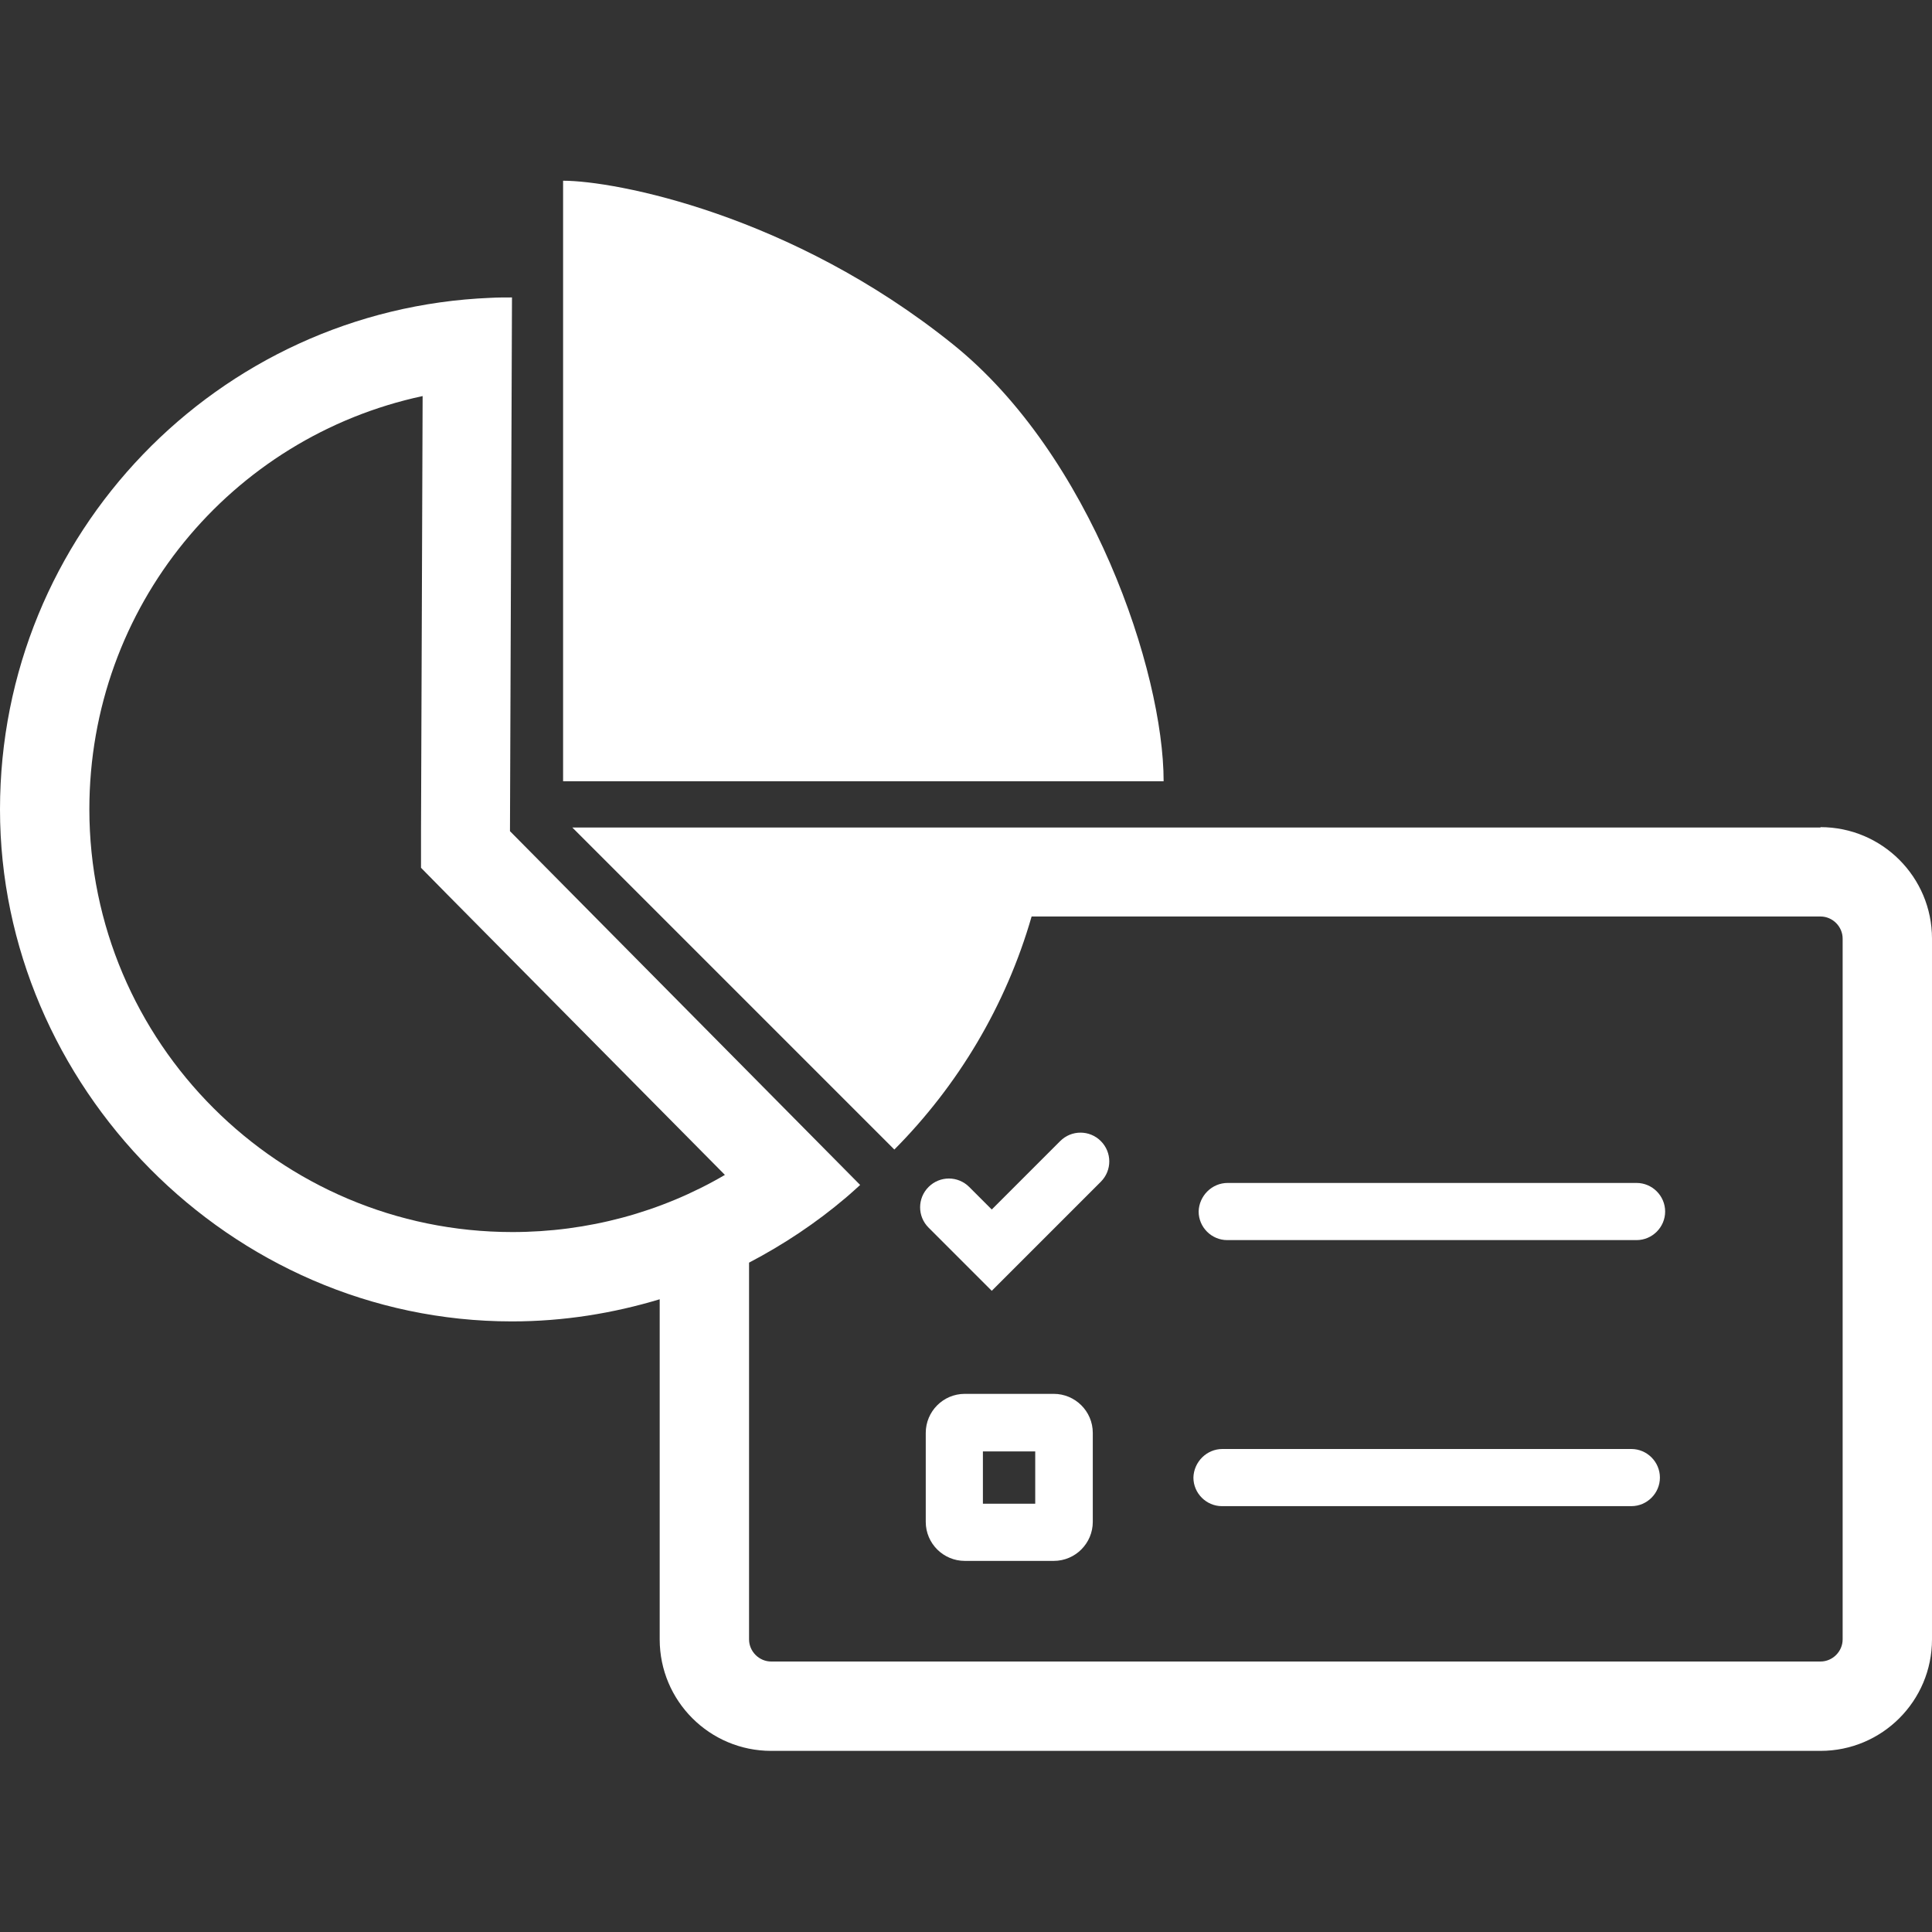
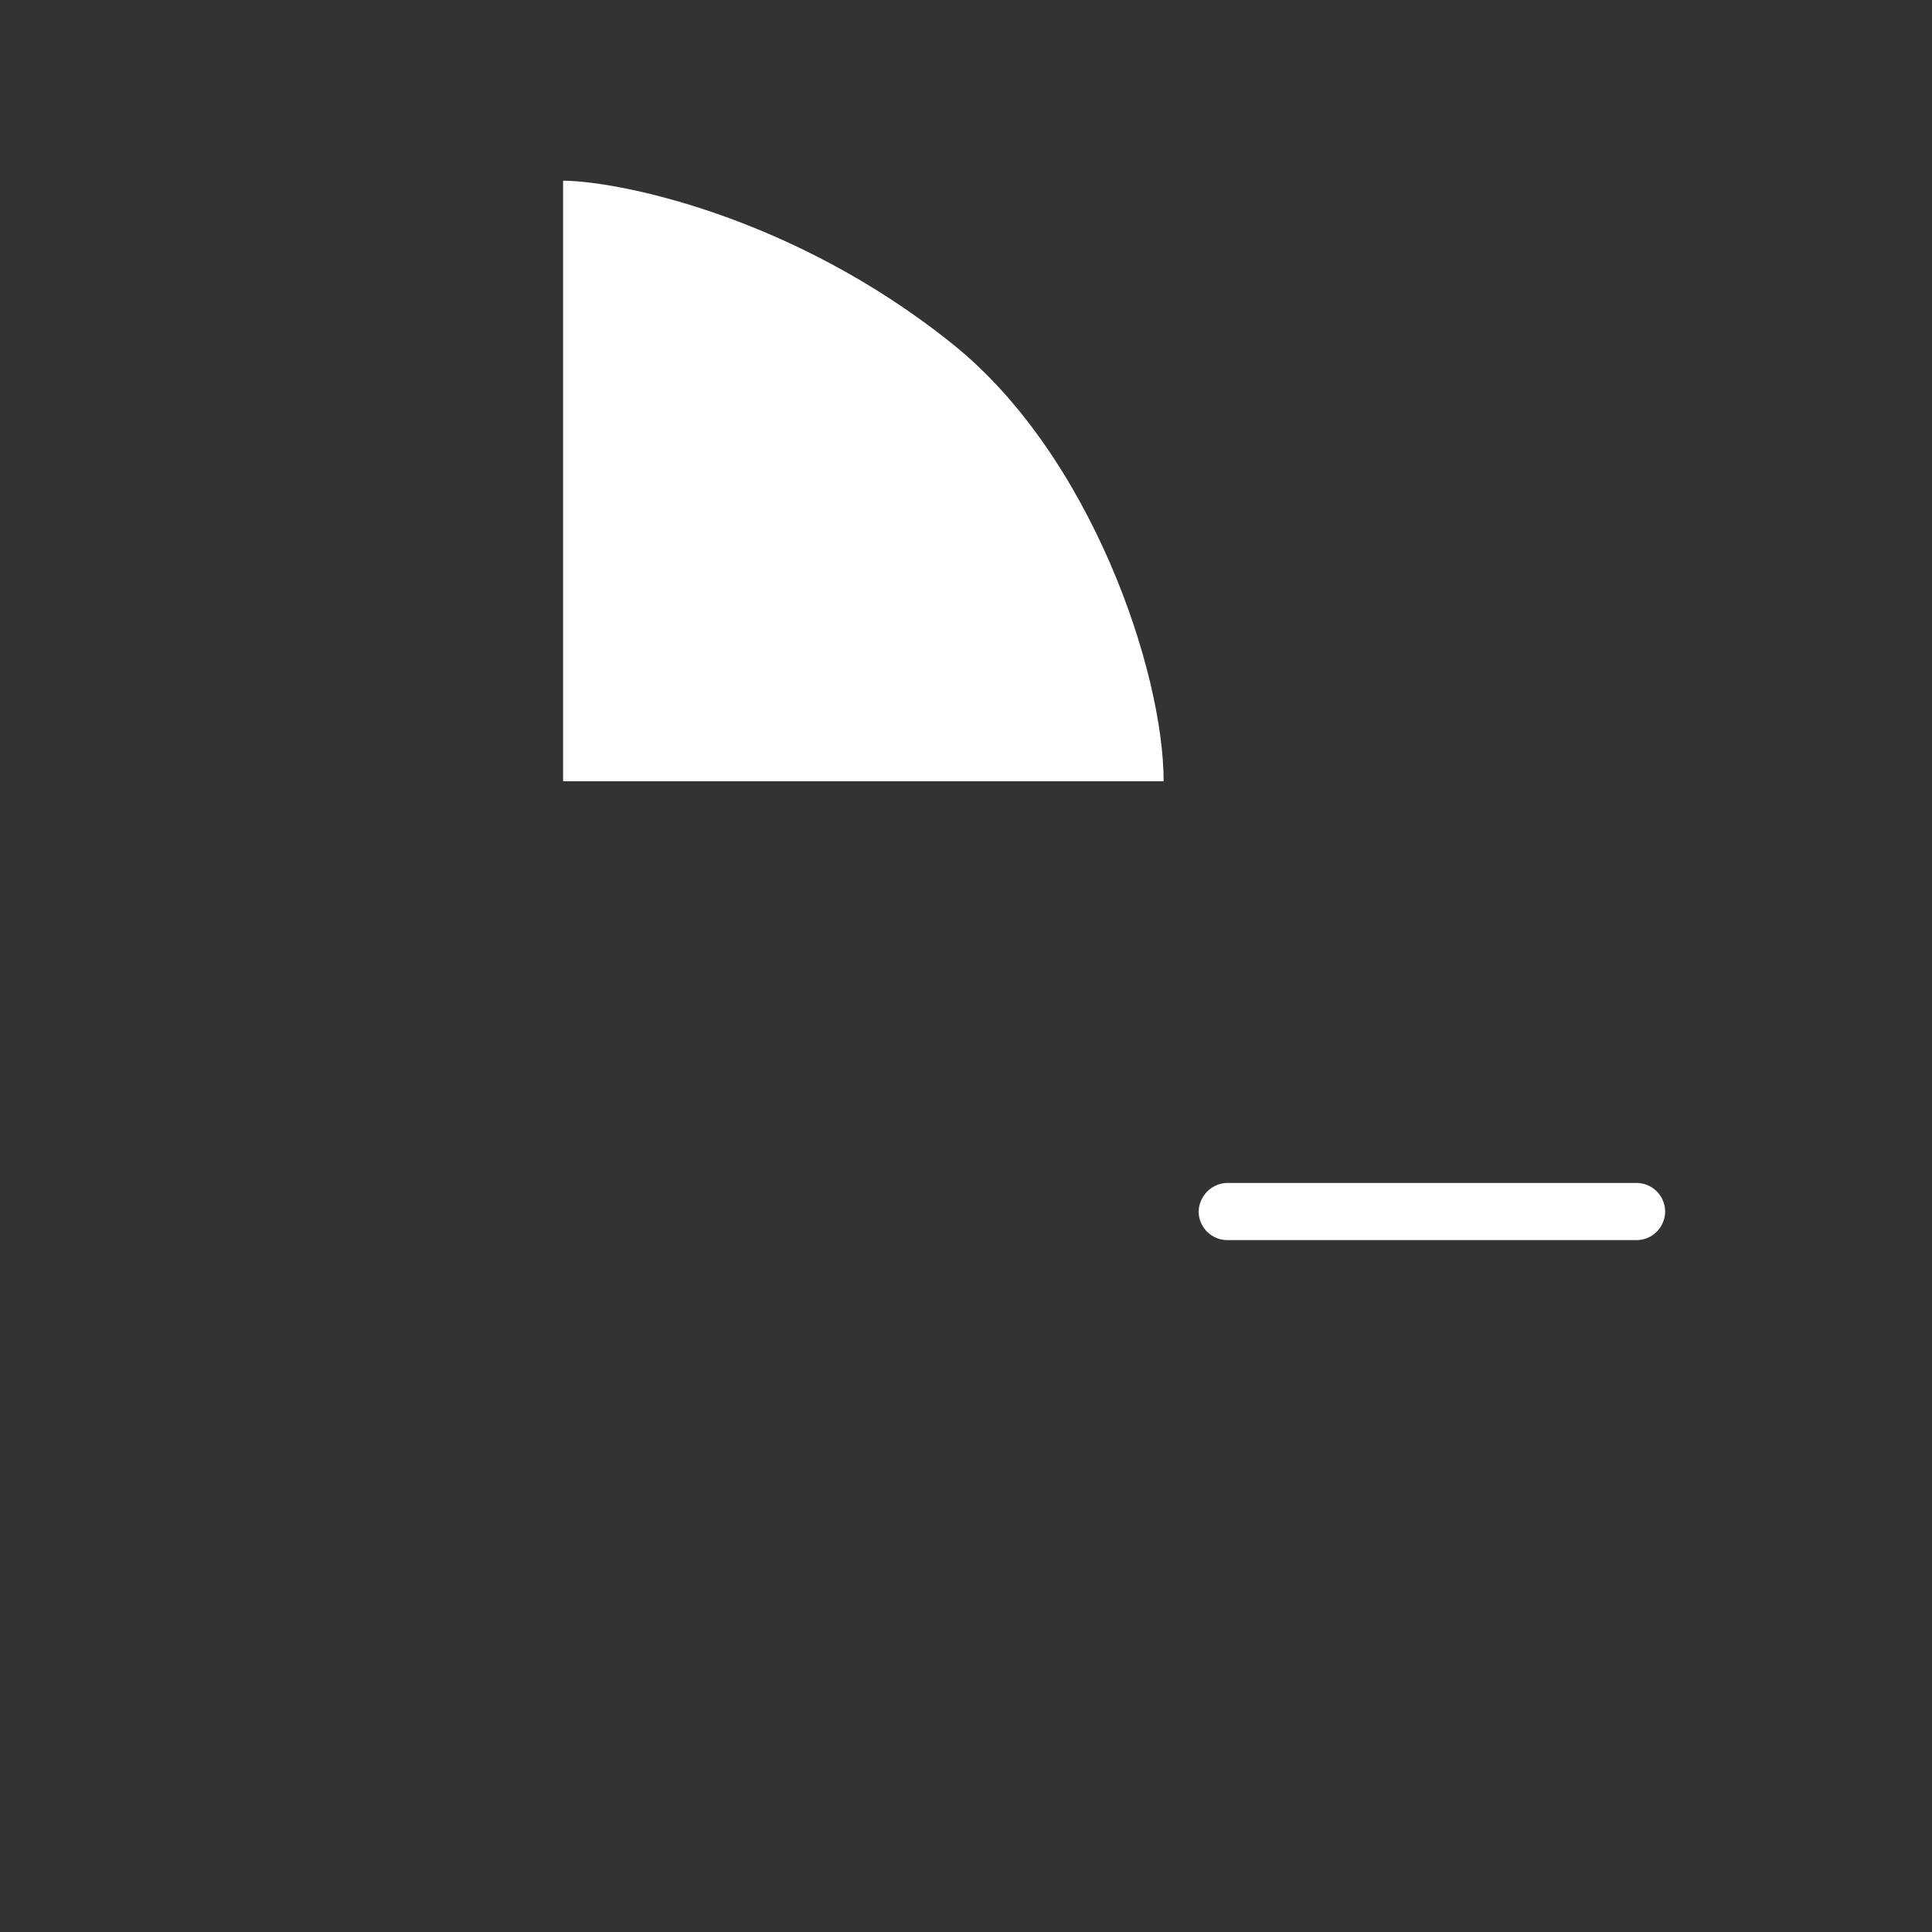
<svg xmlns="http://www.w3.org/2000/svg" id="Layer_1" data-name="Layer 1" viewBox="0 0 48 48">
  <rect x="0" y="0" width="48" height="48" fill="#333333" stroke="none" />
  <defs>
    <style>
      .cls-1 {
        fill: #fff;
        stroke-width: 0px;
      }
    </style>
  </defs>
  <path class="cls-1" d="M23.67,8.55c-4.02-3.23-8.39-4.06-9.68-4.06v14.92h14.92c0-2.72-1.8-8.1-5.24-10.86Z" />
-   <path class="cls-1" d="M23.97,34.63c-.54,0-.97.44-.97.97v2.21c0,.54.44.97.97.97h2.21c.54,0,.97-.44.97-.97v-2.21c0-.54-.44-.97-.97-.97h-2.21ZM25.72,37.36h-1.3v-1.3h1.3v1.3Z" />
-   <path class="cls-1" d="M30.36,37.42h10.17c.39,0,.71-.32.71-.71s-.32-.71-.71-.71h-10.16c-.39,0-.71.32-.72.71,0,.39.32.71.71.71Z" />
  <path class="cls-1" d="M30.49,30.81h10.17c.39,0,.71-.32.71-.71s-.32-.71-.71-.71h-10.16c-.39,0-.71.32-.72.71,0,.39.32.71.71.71Z" />
-   <path class="cls-1" d="M27.35,28.35c-.28-.28-.73-.28-1.01,0l-1.7,1.7-.56-.56c-.28-.28-.73-.28-1.01,0s-.28.73,0,1.01l.85.85.72.72.72-.72,1.99-1.99c.28-.28.28-.73,0-1.01Z" />
-   <path class="cls-1" d="M45.23,20.56h-19.16s-11.85,0-11.85,0l8,8c1.58-1.59,2.77-3.57,3.41-5.79h19.6c.3,0,.55.25.55.55v17.41c0,.3-.25.55-.55.55h-26.07c-.3,0-.55-.25-.55-.55v-9.36c.86-.45,1.67-.99,2.4-1.61.12-.1.36-.32.36-.32l-8.7-8.79.05-13.26c-.18,0-.36,0-.54.01C5.41,7.68,0,13.26,0,20.11s5.7,12.72,12.72,12.72c1.28,0,2.51-.2,3.67-.55v8.45c0,1.53,1.24,2.77,2.77,2.77h26.07c1.53,0,2.77-1.24,2.77-2.77v-17.41c0-1.53-1.24-2.77-2.77-2.77ZM2.22,20.11c0-5.04,3.52-9.25,8.28-10.27l-.04,10.8v.92s.64.65.64.65l6.91,6.98c-1.59.93-3.41,1.42-5.28,1.42-5.79,0-10.51-4.71-10.51-10.51Z" />
</svg>